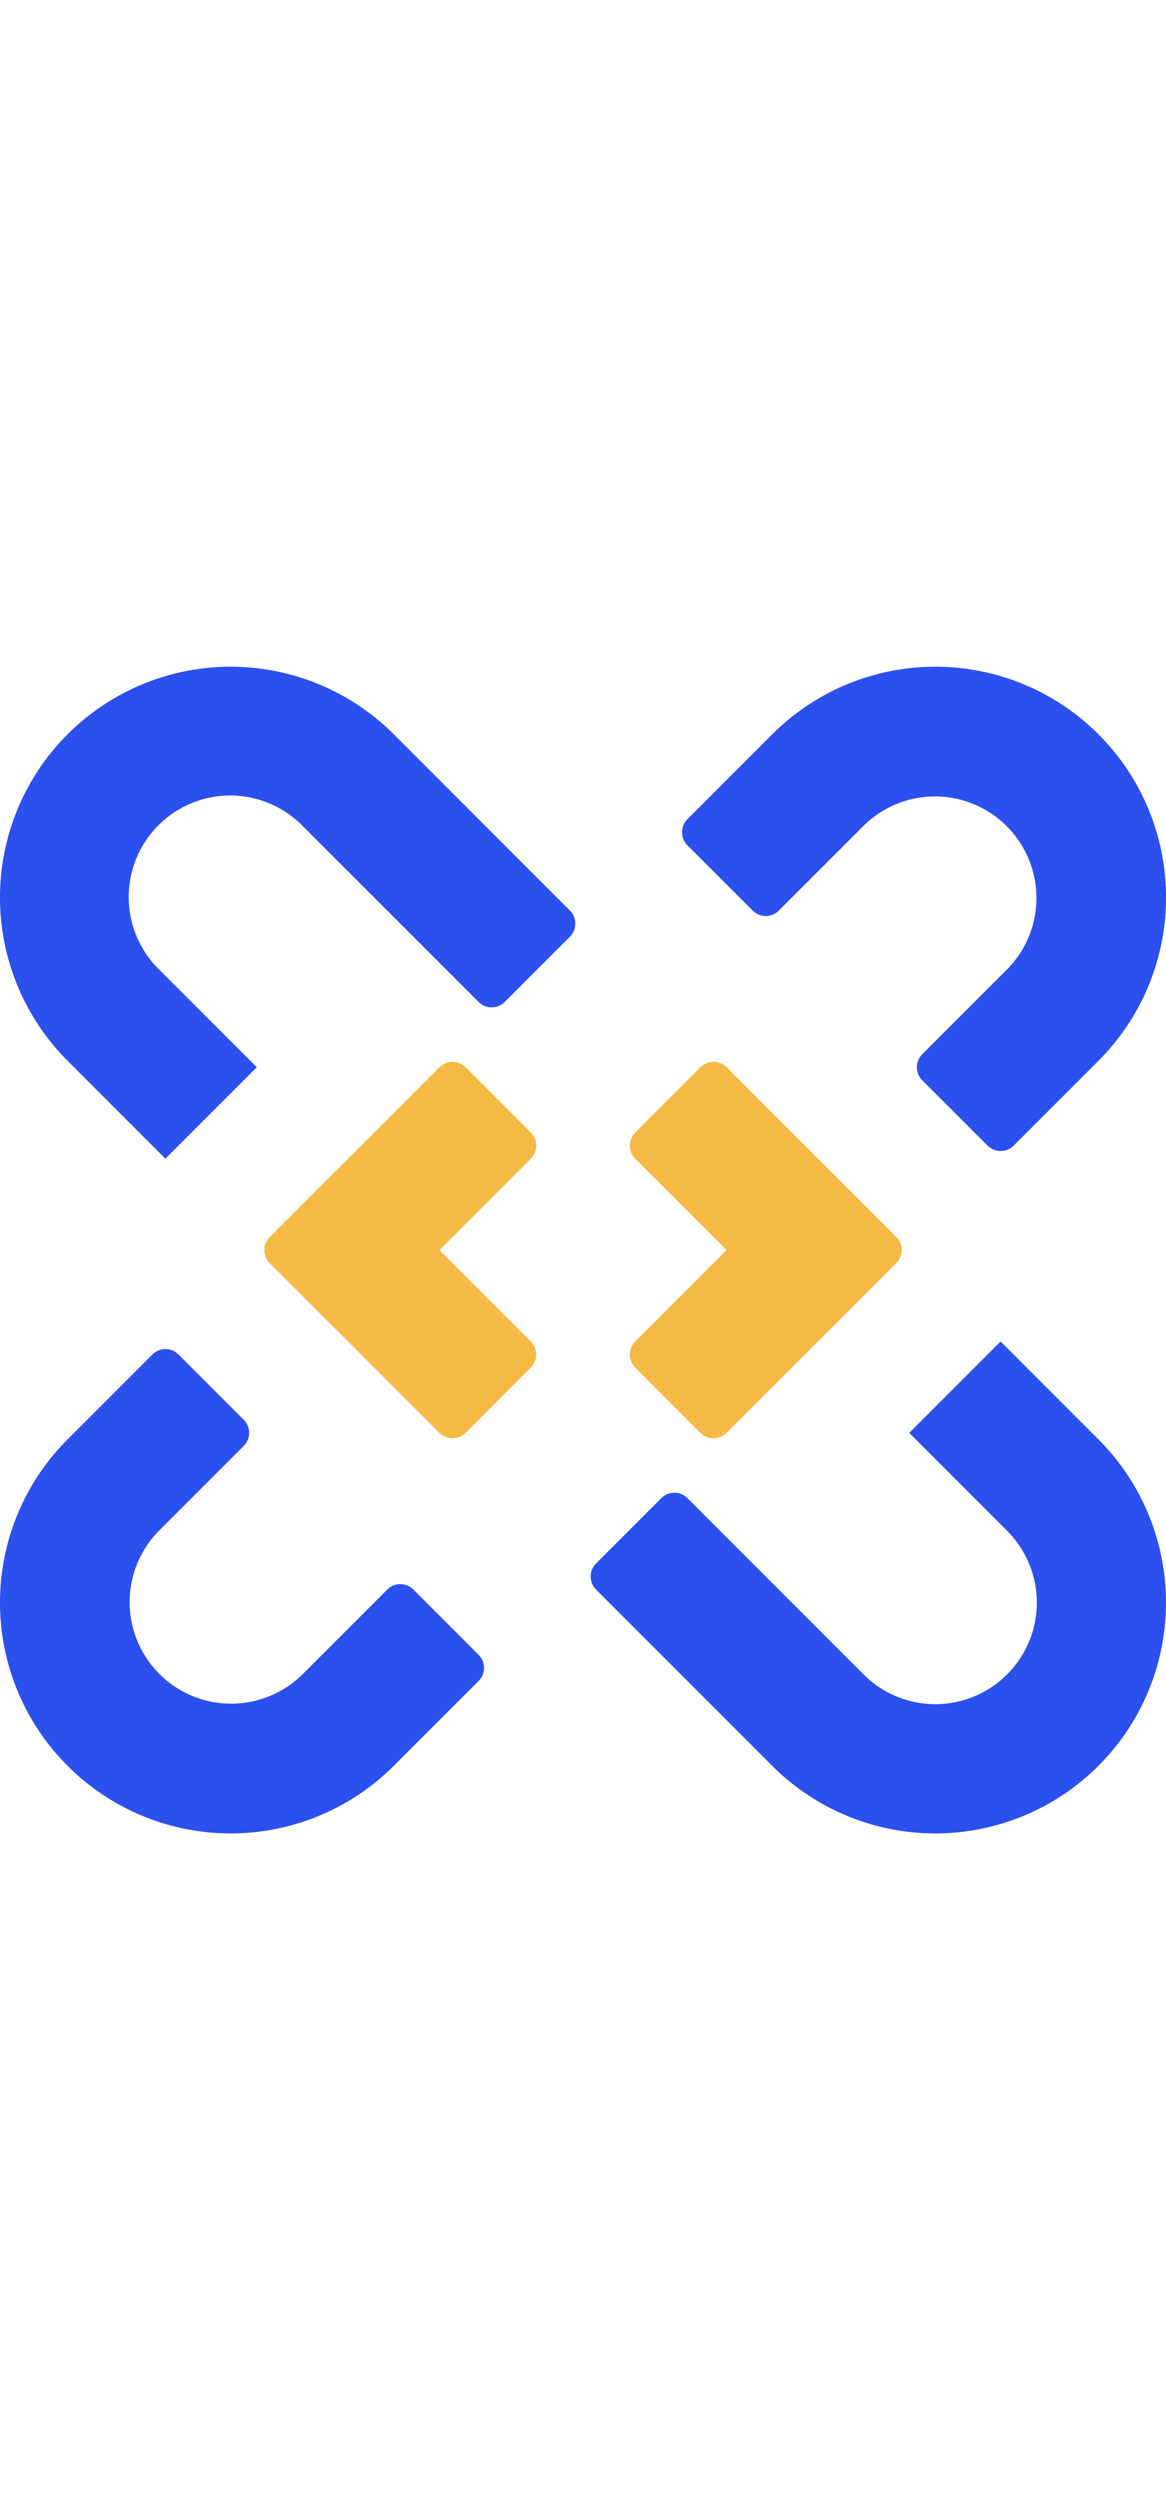
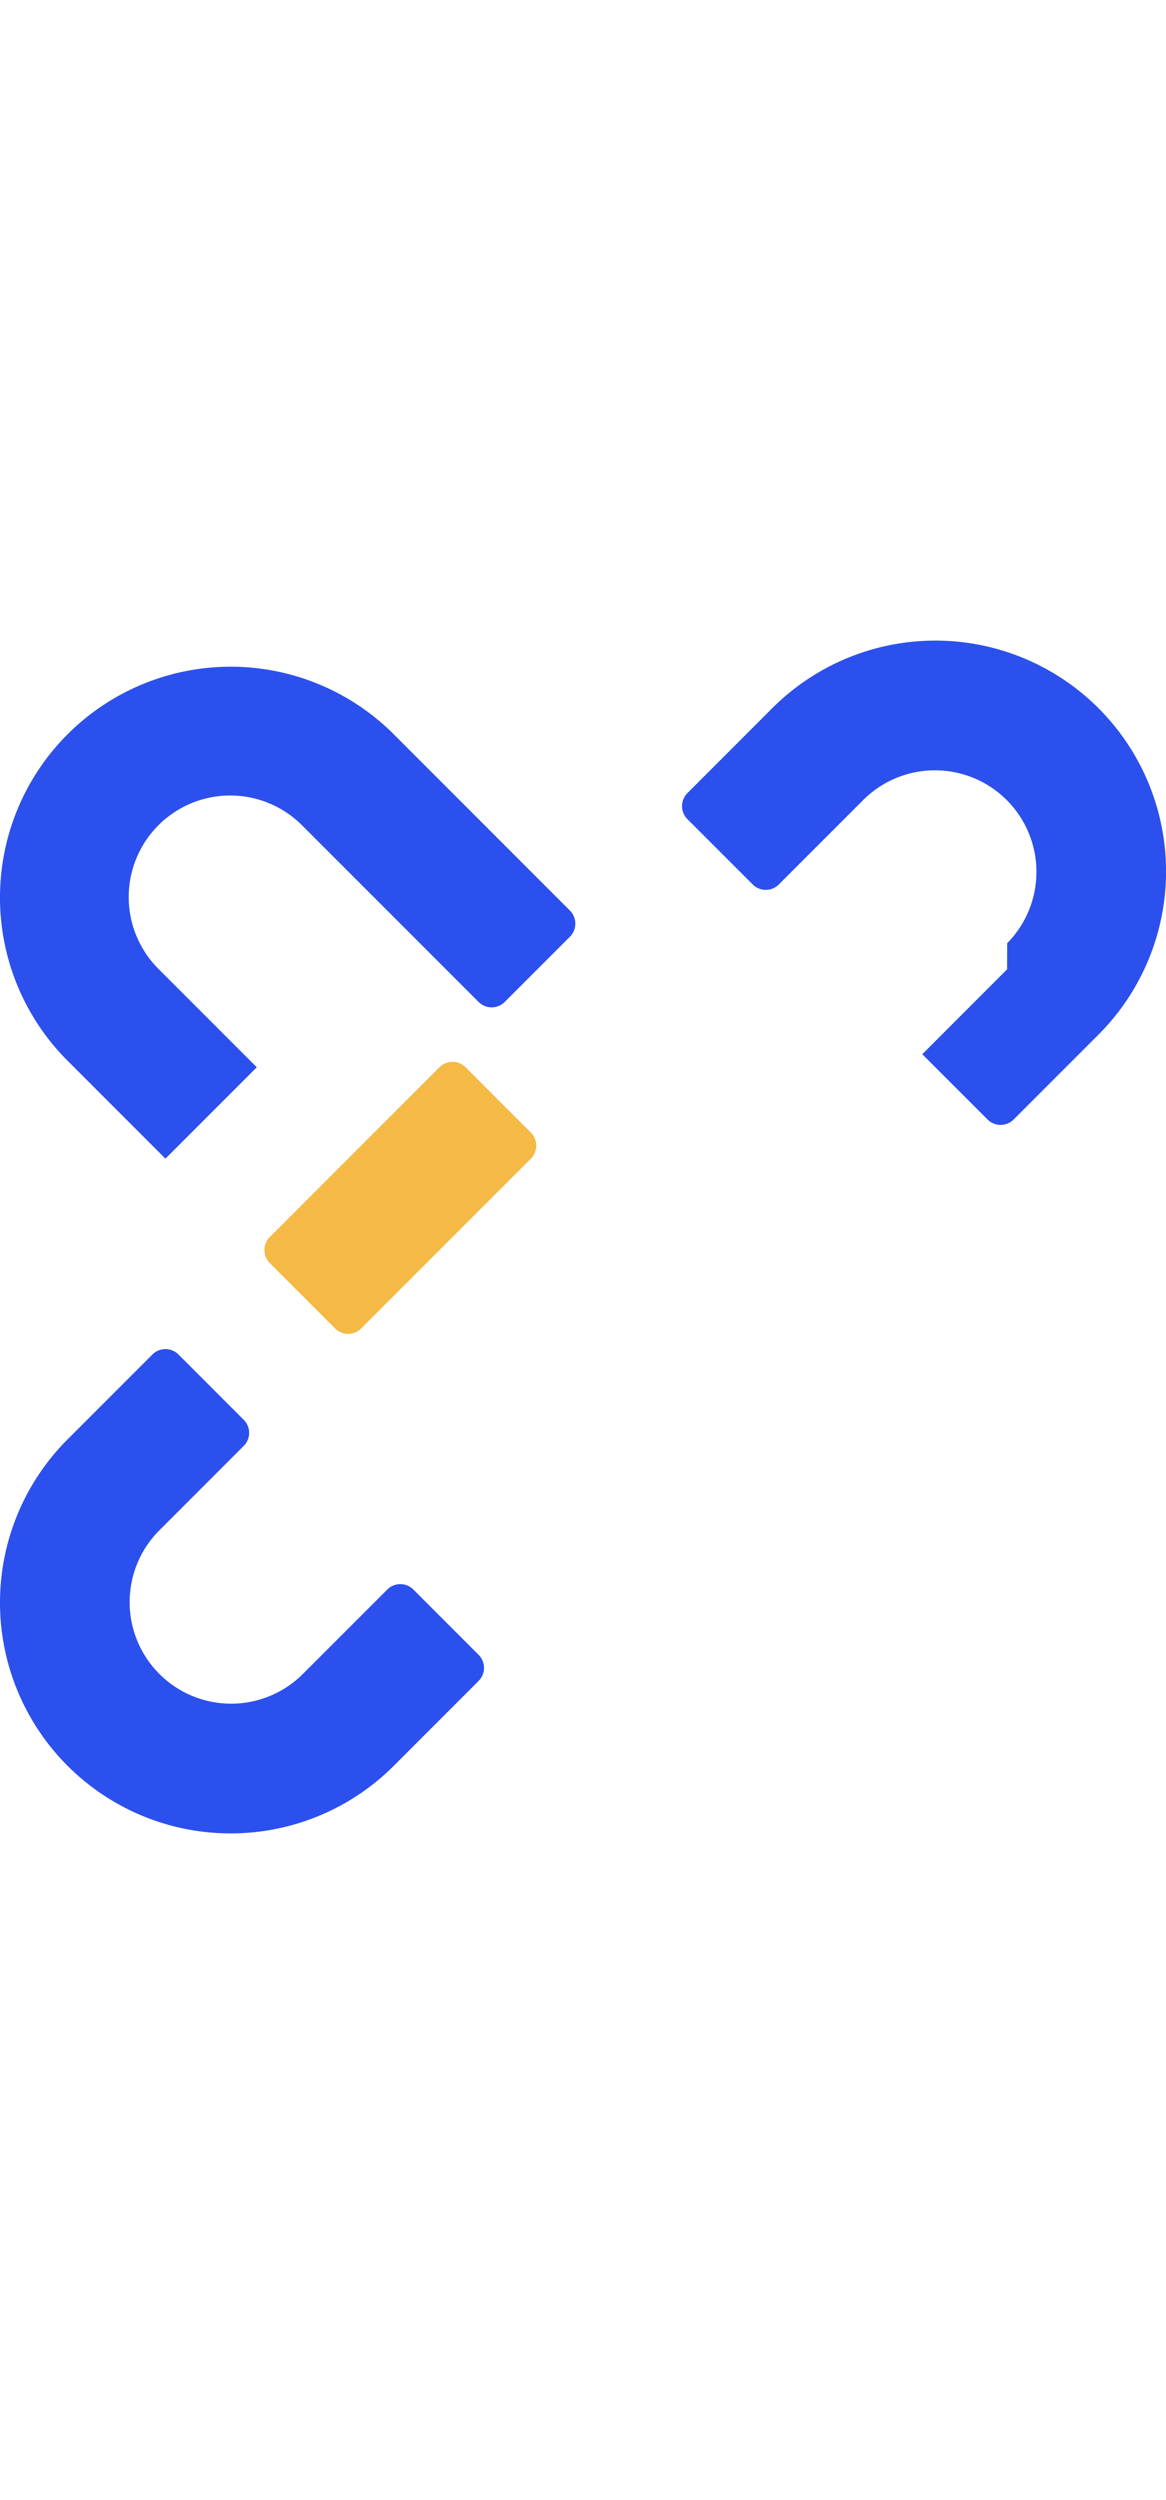
<svg xmlns="http://www.w3.org/2000/svg" width="70" viewBox="0 0 150.003 150.003">
  <defs>
    <style>
  .cls-1{fill:#2c50ee !important }.cls-2{fill:#f5b945 !important}
</style>
  </defs>
  <g id="Group_2143" data-name="Group 2143" transform="translate(-1221.292 -943.625)">
    <path id="Path_2774" d="M1241.735 1007.927l9.092-9.092.311-.311 1.509-1.509a2.373 2.373 0 0 0 0-3.358l-8.394-8.394a2.371 2.371 0 0 0-3.356 0l-1.511 1.511-.308.309-9.095 9.092a29.676 29.676 0 0 0 41.969 41.969l9.092-9.092.311-.311 1.508-1.509a2.373 2.373 0 0 0 0-3.358l-8.393-8.394a2.371 2.371 0 0 0-3.356 0l-1.511 1.511-.309.308-9.094 9.092a13.057 13.057 0 0 1-18.465-18.465z" class="cls-1" data-name="Path 2774" transform="translate(0 46.793)" />
-     <path id="Path_2775" d="M1304.058 982.534l-9.092 9.092-.309.311-1.51 1.509a2.377 2.377 0 0 0 0 3.358l8.4 8.394a2.371 2.371 0 0 0 3.356 0l1.511-1.511.309-.309 9.092-9.092a29.676 29.676 0 0 0-41.969-41.969l-9.092 9.092-.308.311-1.511 1.509a2.377 2.377 0 0 0 0 3.358l8.4 8.394a2.371 2.371 0 0 0 3.356 0l1.511-1.511.308-.309 9.093-9.092a13.057 13.057 0 0 1 18.465 18.465z" class="cls-1" data-name="Path 2775" transform="translate(46.794)" />
+     <path id="Path_2775" d="M1304.058 982.534l-9.092 9.092-.309.311-1.51 1.509l8.4 8.394a2.371 2.371 0 0 0 3.356 0l1.511-1.511.309-.309 9.092-9.092a29.676 29.676 0 0 0-41.969-41.969l-9.092 9.092-.308.311-1.511 1.509a2.377 2.377 0 0 0 0 3.358l8.4 8.394a2.371 2.371 0 0 0 3.356 0l1.511-1.511.308-.309 9.093-9.092a13.057 13.057 0 0 1 18.465 18.465z" class="cls-1" data-name="Path 2775" transform="translate(46.794)" />
    <path id="Path_2776" d="M1259.686 968.027l-.909.911-.911.909-18.185 18.187-.911.909-.909.911a2.37 2.37 0 0 0 0 3.356l8.394 8.4a2.375 2.375 0 0 0 3.356 0l.911-.911.911-.911 18.185-18.185.908-.909.911-.911a2.371 2.371 0 0 0 0-3.356l-8.394-8.4a2.377 2.377 0 0 0-3.357 0z" class="cls-2" data-name="Path 2776" transform="translate(18.143 27.096)" />
-     <path id="Path_2777" d="M1271.437 996.12l-.911-.911-.908-.909-18.185-18.185-.911-.911-.911-.911a2.375 2.375 0 0 0-3.356 0l-8.394 8.4a2.37 2.37 0 0 0 0 3.356l.909.911.911.909 18.185 18.187.911.909.909.911a2.377 2.377 0 0 0 3.358 0l8.394-8.4a2.37 2.37 0 0 0-.001-3.356z" class="cls-2" data-name="Path 2777" transform="translate(18.143 34.258)" />
    <g id="Group_2142" data-name="Group 2142" transform="translate(1302.313 994.429)">
-       <path id="Path_2778" d="M1271.547 1007.871l.911-.911.911-.909 18.185-18.187.908-.909.911-.911a2.375 2.375 0 0 0 0-3.356l-8.4-8.4a2.375 2.375 0 0 0-3.356 0l-.908.911-.911.911-18.181 18.19-.911.909-.909.911a2.371 2.371 0 0 0 0 3.356l8.394 8.4a2.375 2.375 0 0 0 3.356-.005z" class="cls-2" data-name="Path 2778" transform="translate(-1259.101 -960.171)" />
-       <path id="Path_2779" d="M1259.8 979.779l.909.911.911.909 18.185 18.185.911.911.908.911a2.374 2.374 0 0 0 3.356 0l8.4-8.4a2.375 2.375 0 0 0 0-3.356l-.911-.911-.908-.909-18.185-18.187-.911-.909-.911-.911a2.375 2.375 0 0 0-3.356 0l-8.394 8.4a2.371 2.371 0 0 0-.004 3.356z" class="cls-2" data-name="Path 2779" transform="translate(-1259.101 -967.333)" />
-     </g>
-     <path id="Path_2780" d="M1297.734 995.859l12.589 12.592a13.057 13.057 0 0 1-18.465 18.466l-9.478-9.478-3.111-3.111-7.307-7.307-1.382-1.382-1.382-1.382a2.384 2.384 0 0 0-3.36 0l-8.391 8.392a2.384 2.384 0 0 0 0 3.36l1.382 1.38 1.382 1.382 7.307 7.307 3.113 3.114 9.476 9.478a29.676 29.676 0 0 0 41.968-41.969l-12.589-12.589z" class="cls-1" data-name="Path 2780" transform="translate(40.528 46.269)" />
+       </g>
    <path id="Path_2781" d="M1254.327 995.126l-12.592-12.592a13.057 13.057 0 1 1 18.465-18.465l9.478 9.478 3.114 3.112 7.307 7.307 1.382 1.382 1.382 1.382a2.381 2.381 0 0 0 3.358 0l8.391-8.392a2.38 2.38 0 0 0 0-3.36l-1.38-1.38-1.382-1.382-7.307-7.307-3.114-3.114-9.478-9.478a29.676 29.676 0 0 0-41.969 41.969l12.592 12.59z" class="cls-1" data-name="Path 2781" />
  </g>
</svg>